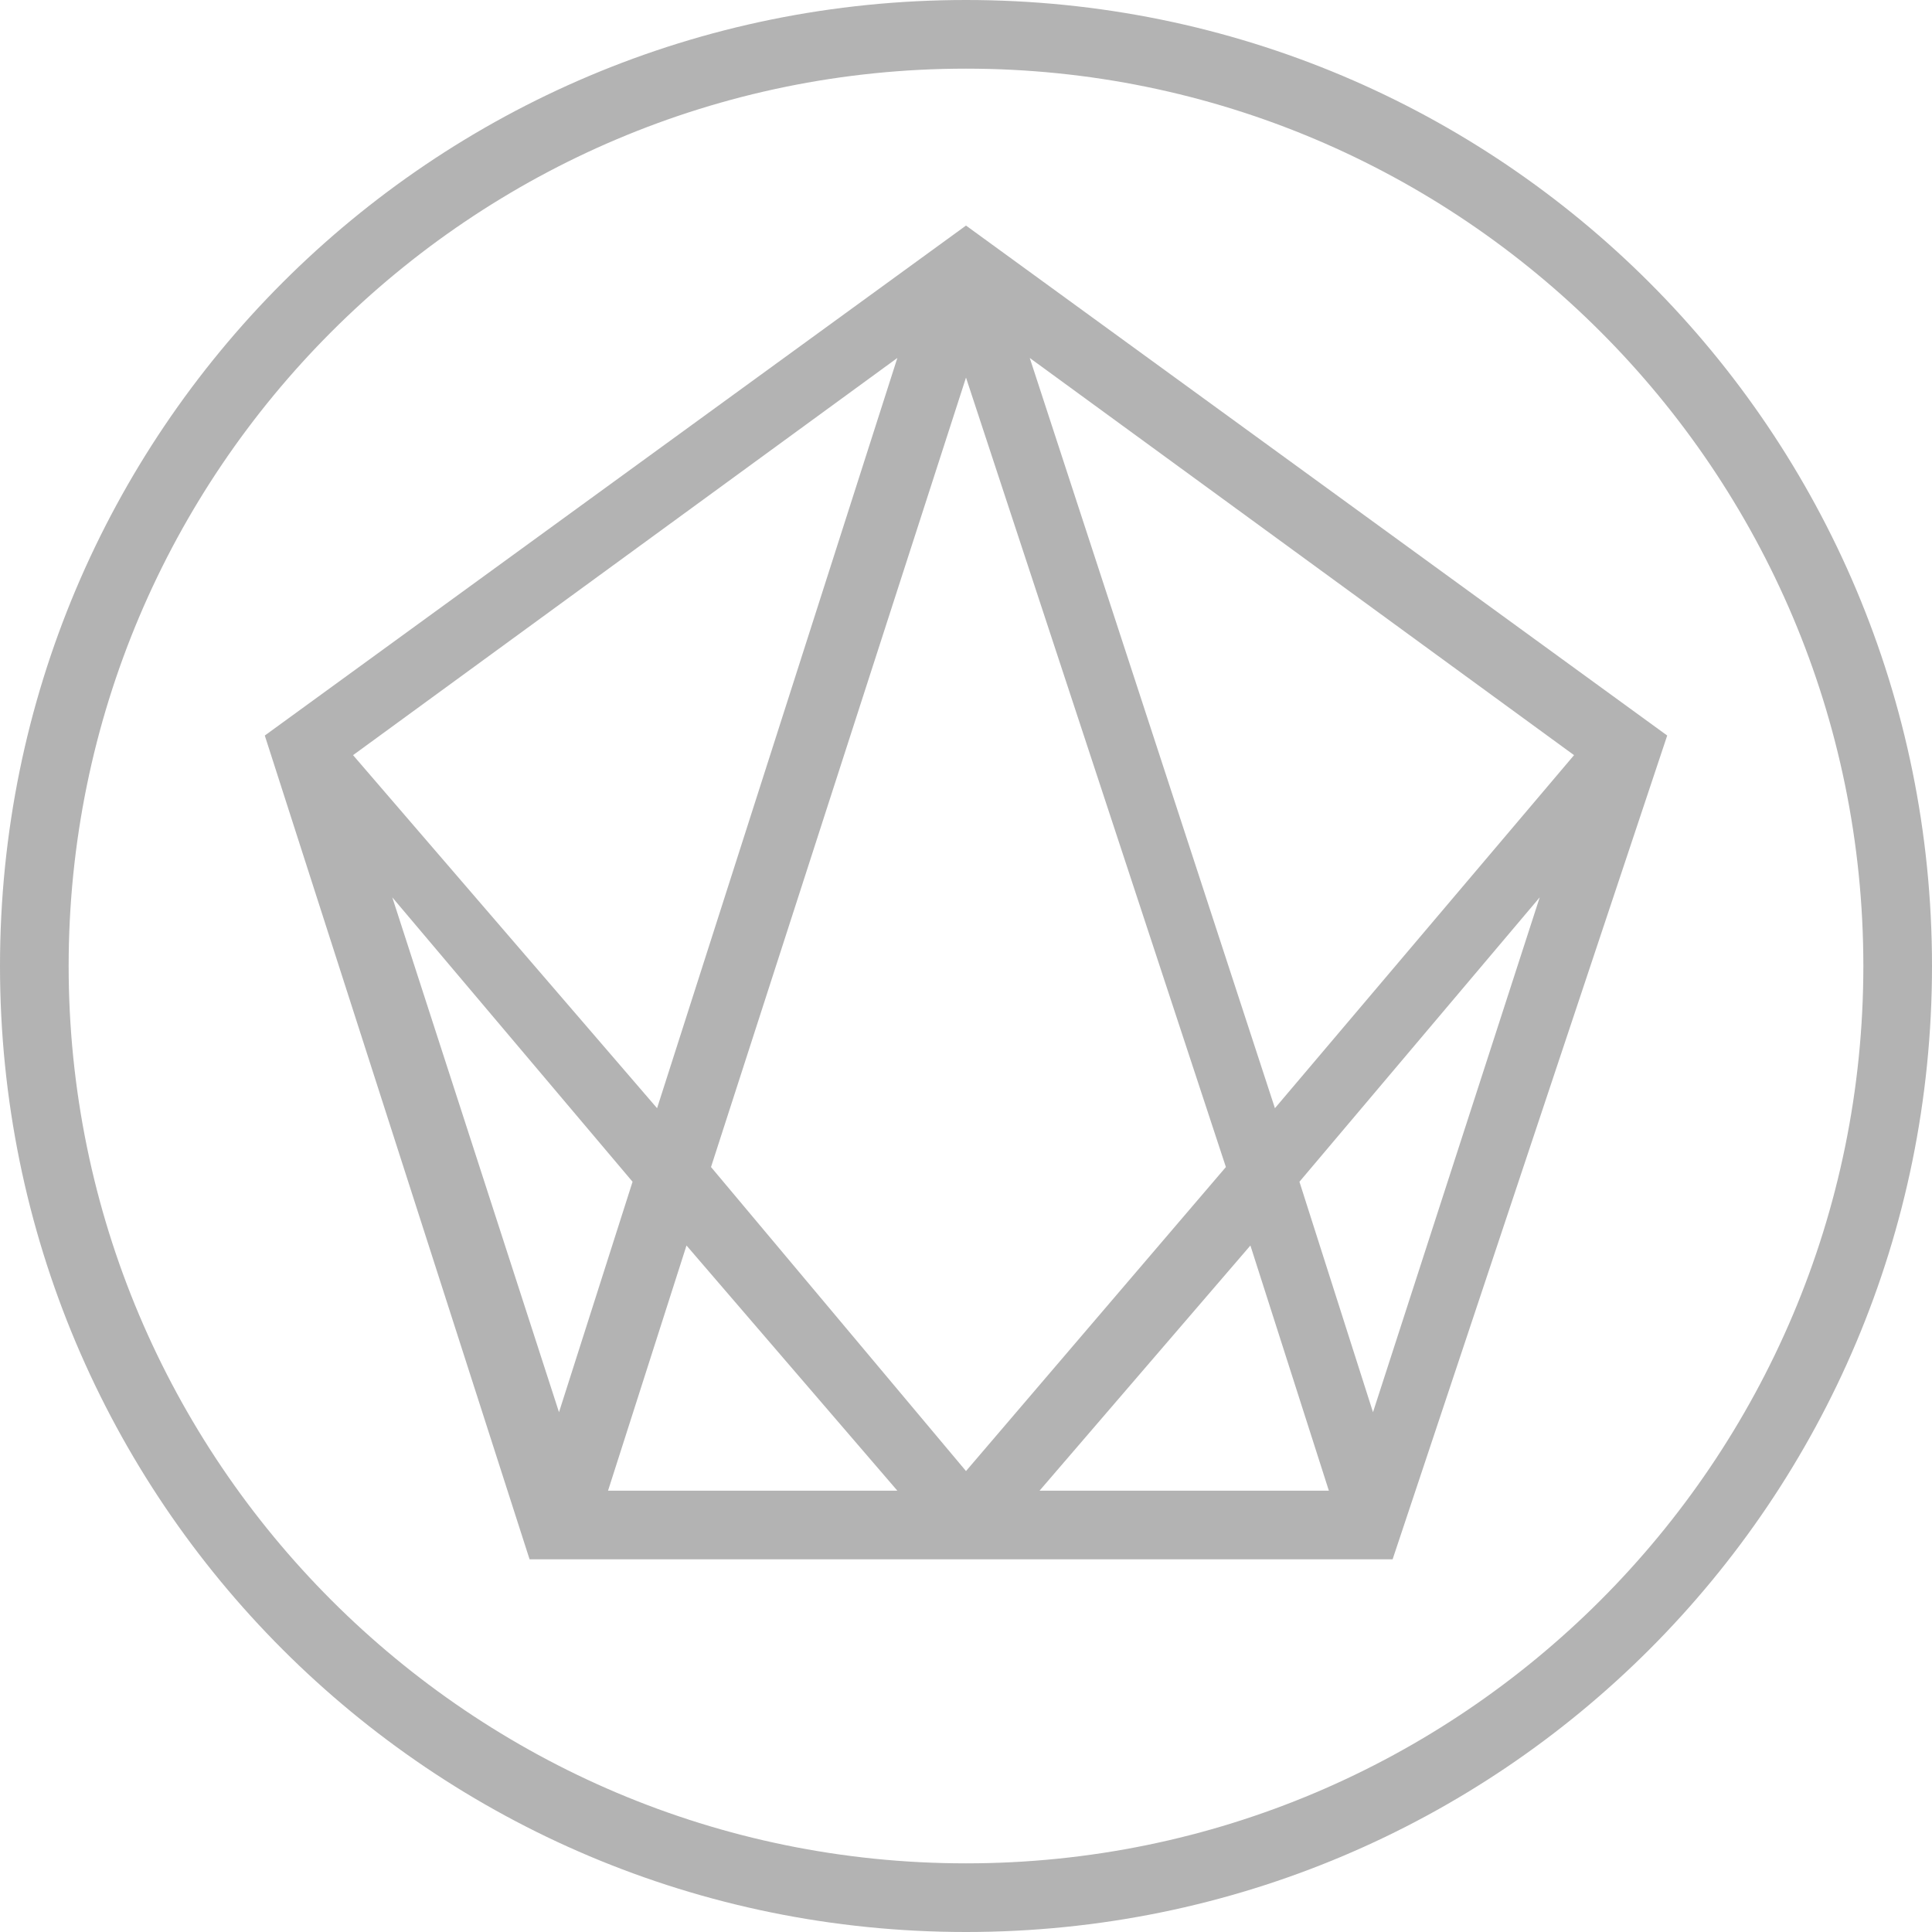
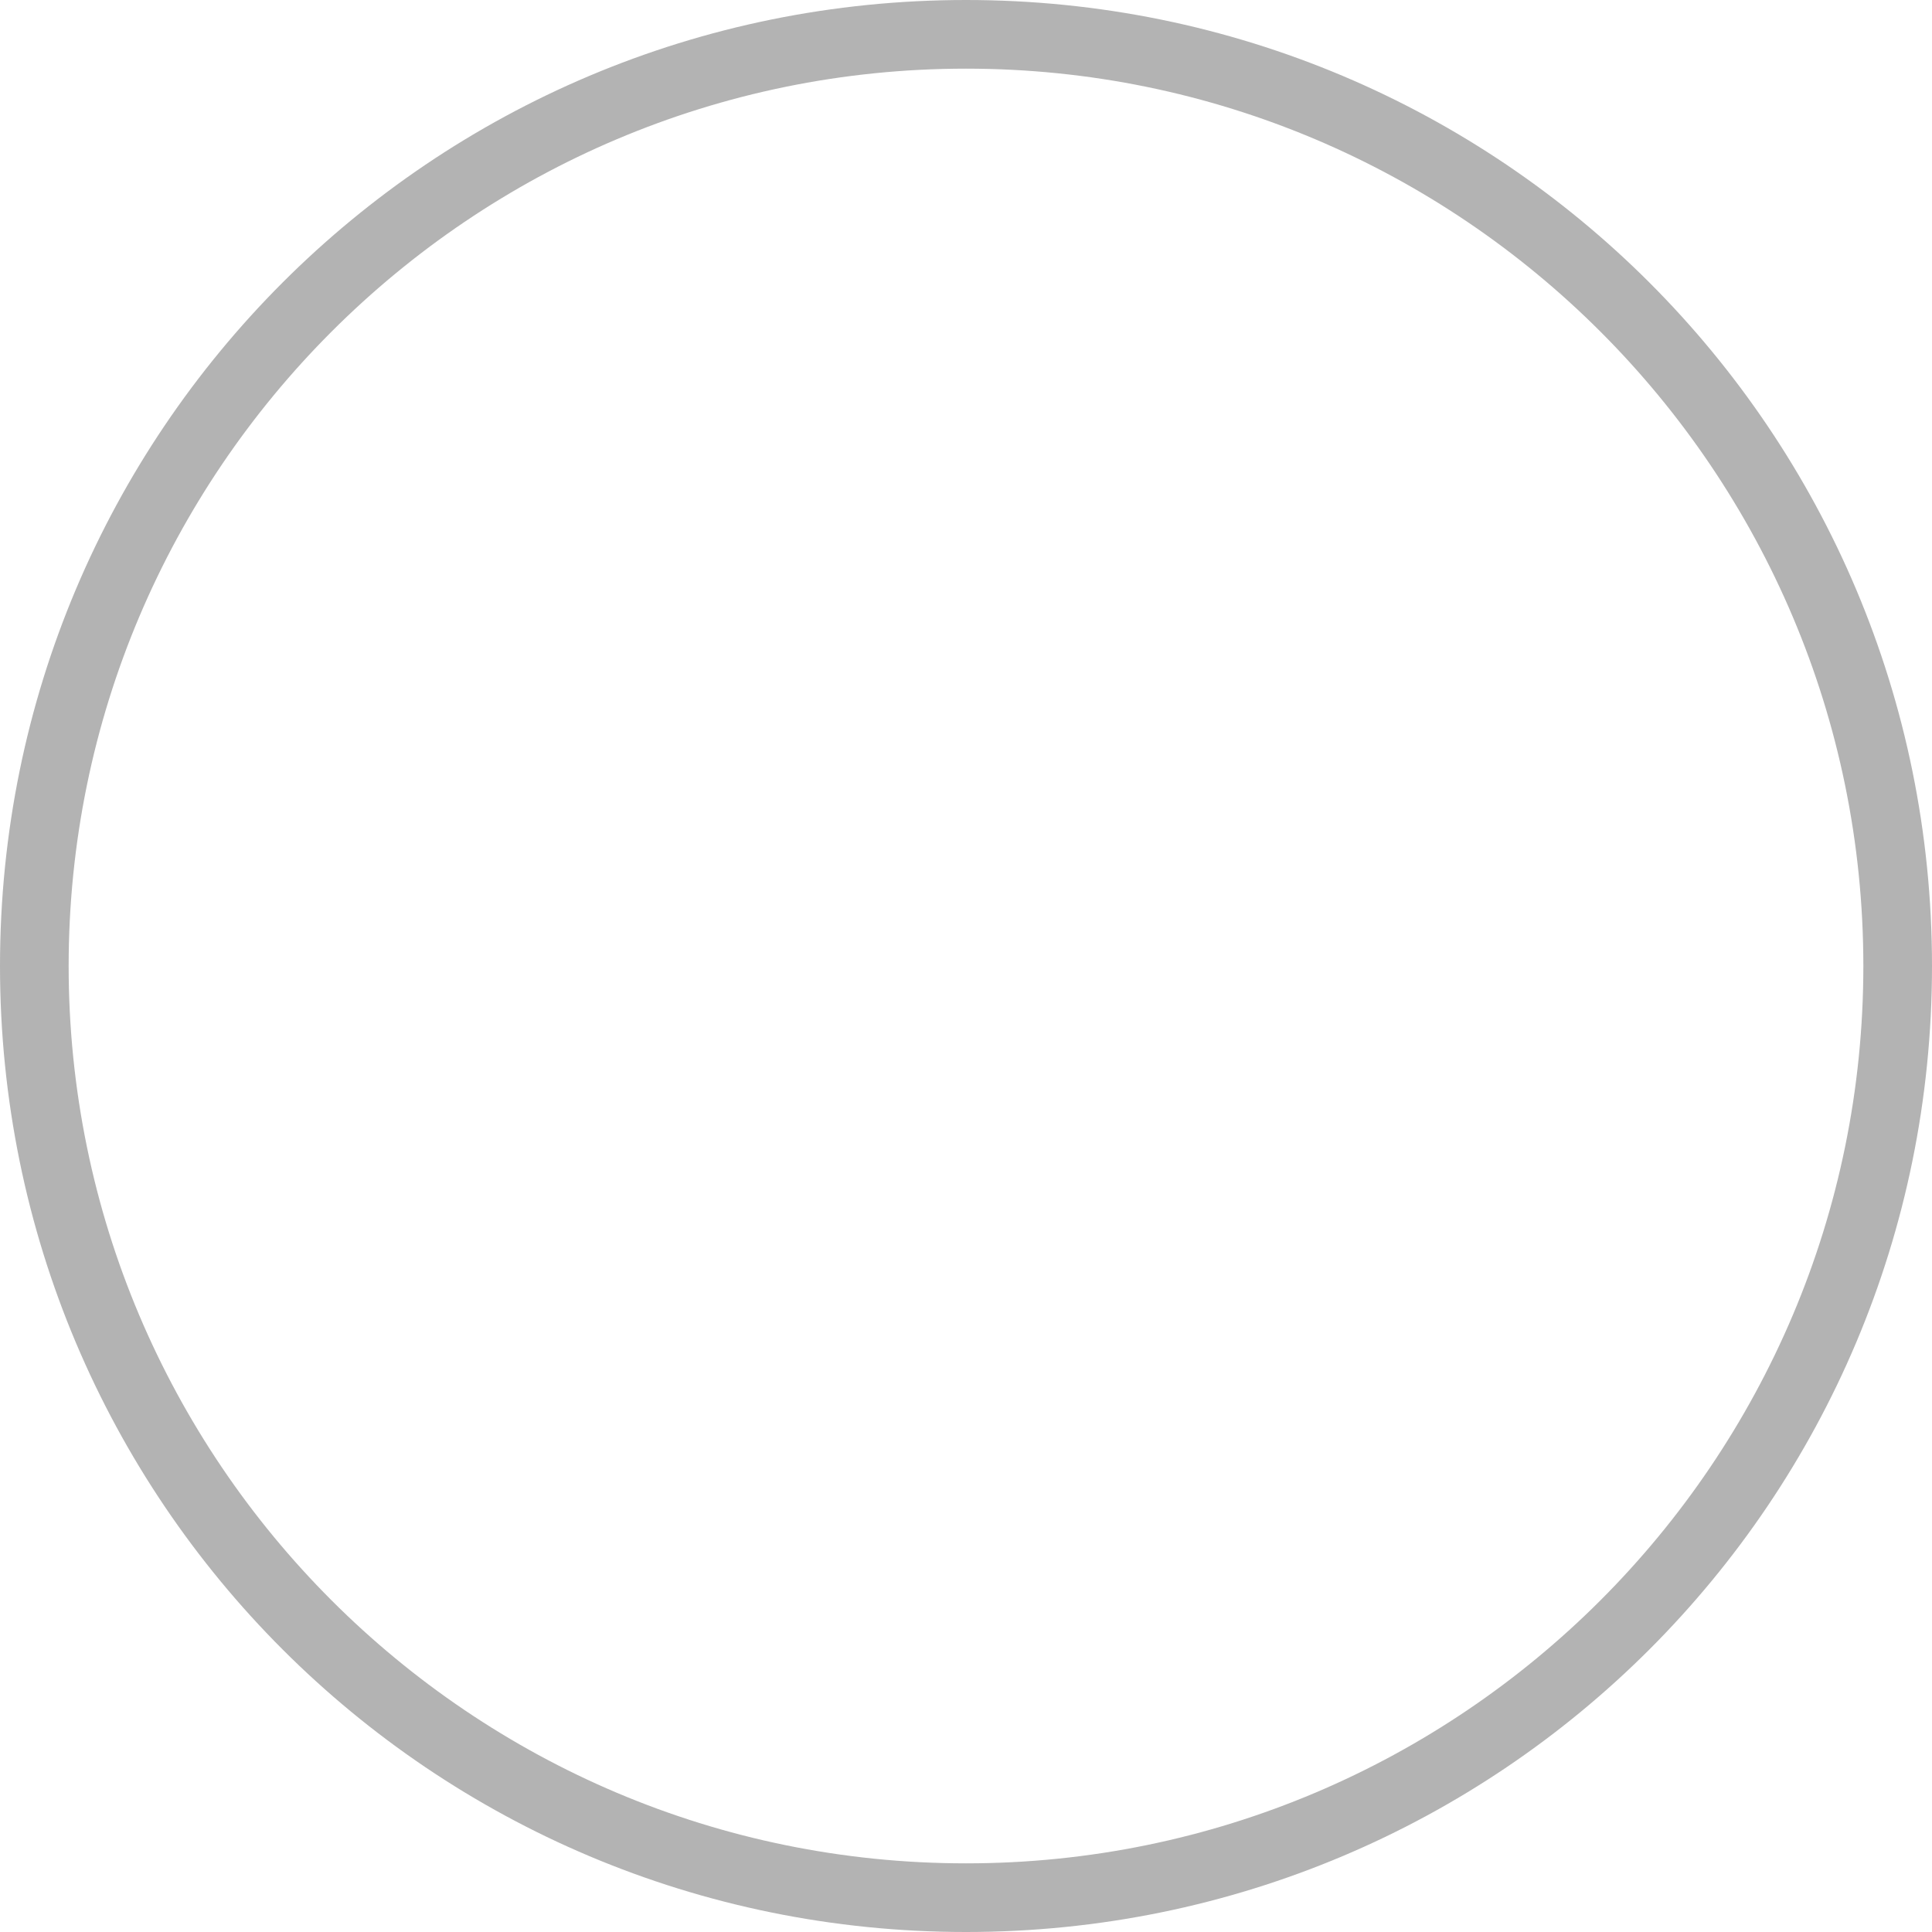
<svg xmlns="http://www.w3.org/2000/svg" id="Слой_1" x="0px" y="0px" viewBox="0 0 39.4 39.4" xml:space="preserve">
  <g>
    <g>
-       <path fill="#B3B3B3" d="M19.7,4.6L5.4,15l5.4,16.8h17.6L34,15L19.7,4.6z M21,7.3l11.1,8.1L26,22.6L21,7.3z M25,23.8L19.7,30 l-5.2-6.2l5.2-16.1L25,23.8z M13.4,22.6l-6.2-7.2l11.1-8.1L13.4,22.6z M12.9,24.1l-1.5,4.7L8,18.3L12.9,24.1z M14,25.4l4.3,5h-5.9 L14,25.4z M25.5,25.4l1.6,5h-5.9L25.5,25.4z M26.5,24.1l4.9-5.8L28,28.8L26.5,24.1z" />
      <path fill="#B3B3B3" d="M19.7,0C8.8,0,0,8.8,0,19.7c0,10.9,8.8,19.7,19.7,19.7c10.9,0,19.7-8.8,19.7-19.7C39.4,8.8,30.6,0,19.7,0z M19.7,38C9.6,38,1.4,29.8,1.4,19.7C1.4,9.6,9.6,1.4,19.7,1.4C29.8,1.4,38,9.6,38,19.7C38,29.8,29.8,38,19.7,38z" />
    </g>
  </g>
</svg>